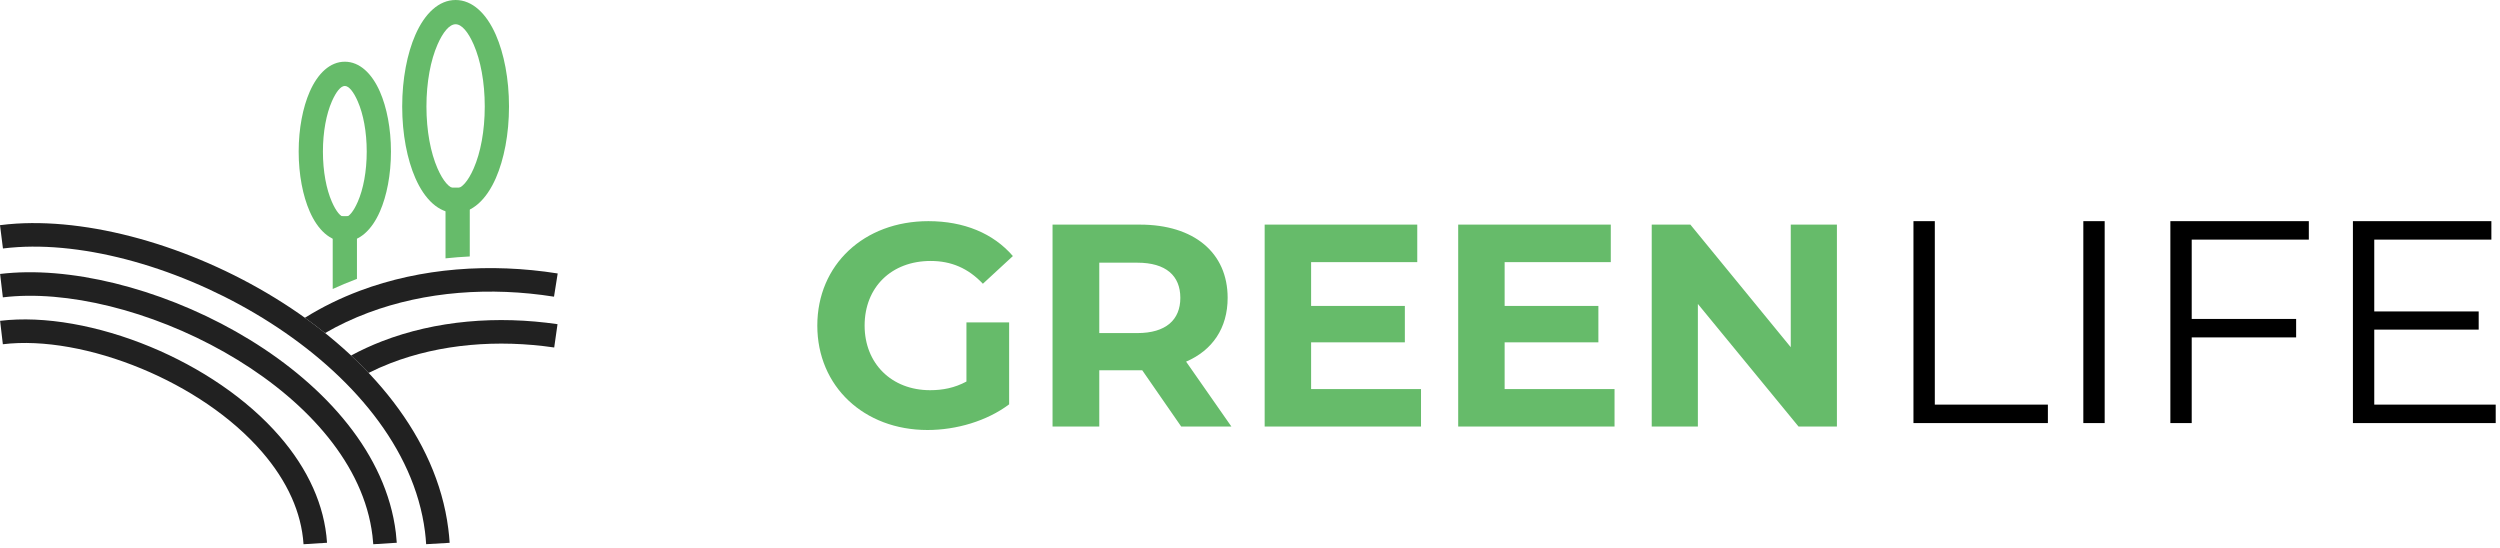
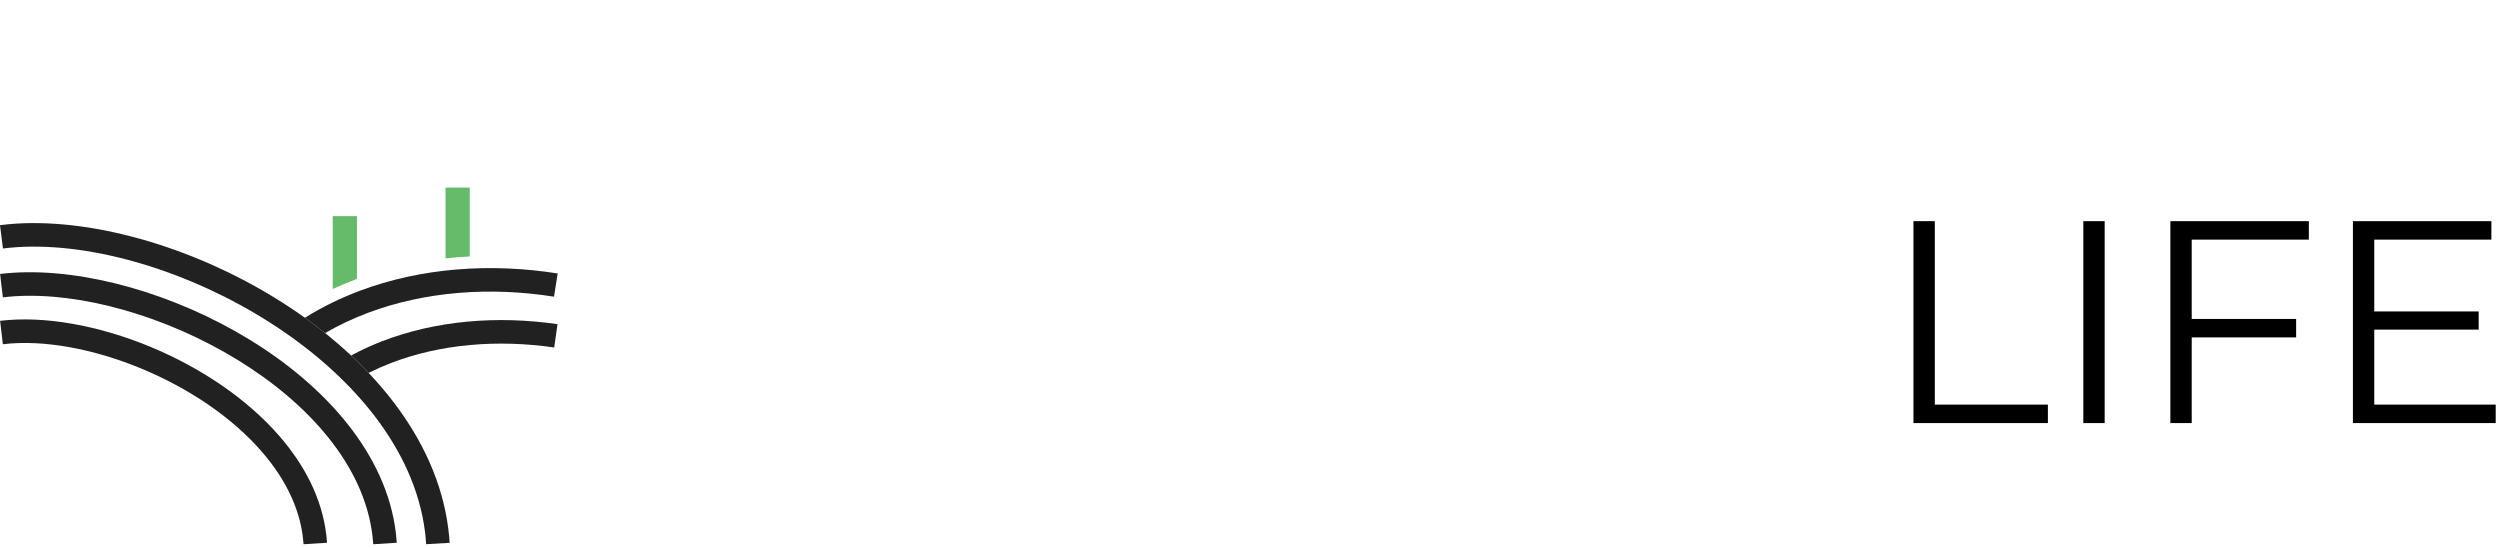
<svg xmlns="http://www.w3.org/2000/svg" width="260" height="57" viewBox="0 0 260 57" fill="none">
-   <path d="M100.51 39.68V33.53H104.95V42.05C102.64 43.79 99.46 44.72 96.46 44.72C89.86 44.72 85 40.19 85 33.86C85 27.53 89.86 23 96.55 23C100.24 23 103.3 24.26 105.34 26.63L102.22 29.51C100.69 27.89 98.92 27.14 96.79 27.14C92.71 27.14 89.92 29.87 89.92 33.86C89.92 37.79 92.71 40.58 96.73 40.58C98.05 40.58 99.28 40.34 100.51 39.68ZM128.065 44.36H122.845L118.795 38.51H118.555H114.325V44.36H109.465V23.36H118.555C124.165 23.36 127.675 26.27 127.675 30.98C127.675 34.13 126.085 36.44 123.354 37.61L128.065 44.36ZM122.755 30.98C122.755 28.67 121.255 27.32 118.285 27.32H114.325V34.64H118.285C121.255 34.64 122.755 33.26 122.755 30.98ZM136.355 40.46H147.785V44.36H131.525V23.36H147.395V27.26H136.355V31.82H146.105V35.6H136.355V40.46ZM156.482 40.46H167.912V44.36H151.652V23.36H167.522V27.26H156.482V31.82H166.232V35.6H156.482V40.46ZM186.239 23.36H191.039V44.36H187.049L176.579 31.61V44.36H171.779V23.36H175.799L186.239 36.11V23.36Z" fill="#66BB6A" />
  <path d="M0 23.417C0.568 23.345 1.128 23.292 1.678 23.257C10.057 22.734 20.671 25.895 29.471 31.532C38.337 37.211 45.41 45.428 46.622 54.98C46.687 55.487 46.734 55.978 46.764 56.452L44.32 56.596C44.291 56.137 44.25 55.701 44.198 55.287C43.087 46.538 36.464 38.919 28.148 33.593C19.766 28.223 9.712 25.208 1.822 25.701C1.287 25.735 0.781 25.782 0.307 25.842L0 23.417ZM0.01 33.366C4.599 32.809 10.281 33.846 15.663 36.078C20.792 38.206 25.68 41.434 29.114 45.414C30.543 47.071 31.724 48.86 32.571 50.759C33.378 52.567 33.882 54.47 34.011 56.447L31.567 56.6C31.458 54.921 31.027 53.3 30.338 51.755C29.592 50.083 28.542 48.495 27.264 47.015C24.09 43.335 19.53 40.334 14.723 38.34C9.717 36.263 4.478 35.293 0.297 35.801L0.01 33.366ZM0.01 28.491C0.43 28.44 0.876 28.399 1.345 28.368C8.76 27.884 18.193 30.558 25.999 35.348C33.892 40.192 40.174 47.223 41.168 55.406C41.208 55.734 41.24 56.081 41.264 56.447L38.82 56.6C38.801 56.314 38.772 56.011 38.733 55.693C37.841 48.341 32.035 41.923 24.724 37.437C17.326 32.897 8.438 30.359 1.499 30.812C1.108 30.838 0.707 30.875 0.297 30.925L0.01 28.491Z" fill="#212121" />
  <path d="M57.617 30.855C51.008 29.809 44.242 30.293 38.283 32.529C36.731 33.111 35.233 33.813 33.807 34.639C33.123 34.093 32.422 33.563 31.705 33.05C33.51 31.924 35.428 30.989 37.43 30.238C43.793 27.851 50.99 27.331 58 28.44L57.617 30.855Z" fill="#212121" />
  <path d="M57.637 36.139C51.781 35.285 45.79 35.764 40.597 37.779C39.824 38.079 39.068 38.414 38.333 38.783C37.748 38.165 37.14 37.562 36.512 36.974C37.543 36.418 38.613 35.926 39.715 35.498C45.315 33.326 51.734 32.804 57.982 33.715L57.637 36.139Z" fill="#212121" />
  <path d="M46.334 26.869V19.51H48.856V26.672C48.013 26.713 47.172 26.779 46.334 26.869Z" fill="#66BB6A" />
-   <path d="M47.383 0C49.115 0 50.589 1.388 51.571 3.633C52.415 5.562 52.937 8.195 52.937 11.075C52.937 13.954 52.415 16.587 51.571 18.516C50.589 20.761 49.115 22.149 47.383 22.149C45.65 22.149 44.176 20.761 43.194 18.516C42.35 16.587 41.828 13.954 41.828 11.075C41.828 8.195 42.35 5.562 43.194 3.633C44.176 1.388 45.65 0 47.383 0ZM49.266 4.638C48.694 3.33 48.021 2.522 47.383 2.522C46.744 2.522 46.071 3.33 45.499 4.638C44.789 6.26 44.35 8.534 44.35 11.075C44.35 13.615 44.789 15.889 45.499 17.511C46.071 18.819 46.744 19.627 47.383 19.627C48.021 19.627 48.694 18.819 49.266 17.512C49.976 15.889 50.415 13.615 50.415 11.075C50.415 8.534 49.976 6.26 49.266 4.638Z" fill="#66BB6A" />
  <path d="M34.602 30.055V22.475H37.123V29.007C37.078 29.024 37.033 29.041 36.987 29.058C36.18 29.36 35.384 29.693 34.602 30.055Z" fill="#66BB6A" />
-   <path d="M35.861 6.418C37.386 6.418 38.671 7.613 39.516 9.545C40.223 11.162 40.66 13.363 40.66 15.766C40.66 18.169 40.223 20.37 39.516 21.987C38.671 23.919 37.386 25.114 35.861 25.114C34.337 25.114 33.053 23.919 32.207 21.987C31.5 20.37 31.062 18.169 31.062 15.766C31.062 13.363 31.5 11.162 32.207 9.545C33.053 7.613 34.337 6.418 35.861 6.418ZM37.211 10.55C36.776 9.555 36.291 8.94 35.861 8.94C35.432 8.94 34.947 9.555 34.512 10.55C33.939 11.86 33.584 13.703 33.584 15.766C33.584 17.829 33.939 19.672 34.512 20.982C34.947 21.977 35.432 22.592 35.861 22.592C36.291 22.592 36.776 21.977 37.211 20.982C37.784 19.672 38.139 17.829 38.139 15.766C38.139 13.703 37.784 11.86 37.211 10.55Z" fill="#66BB6A" />
  <path d="M199 44V23H201.22V42.08H212.98V44H199ZM216.666 44V23H218.886V44H216.666ZM240.118 24.92H227.938V33.17H238.798V35.09H227.938V44H225.718V23H240.118V24.92ZM246.923 42.08H259.553V44H244.703V23H259.103V24.92H246.923V32.39H257.783V34.28H246.923V42.08Z" fill="black" />
</svg>